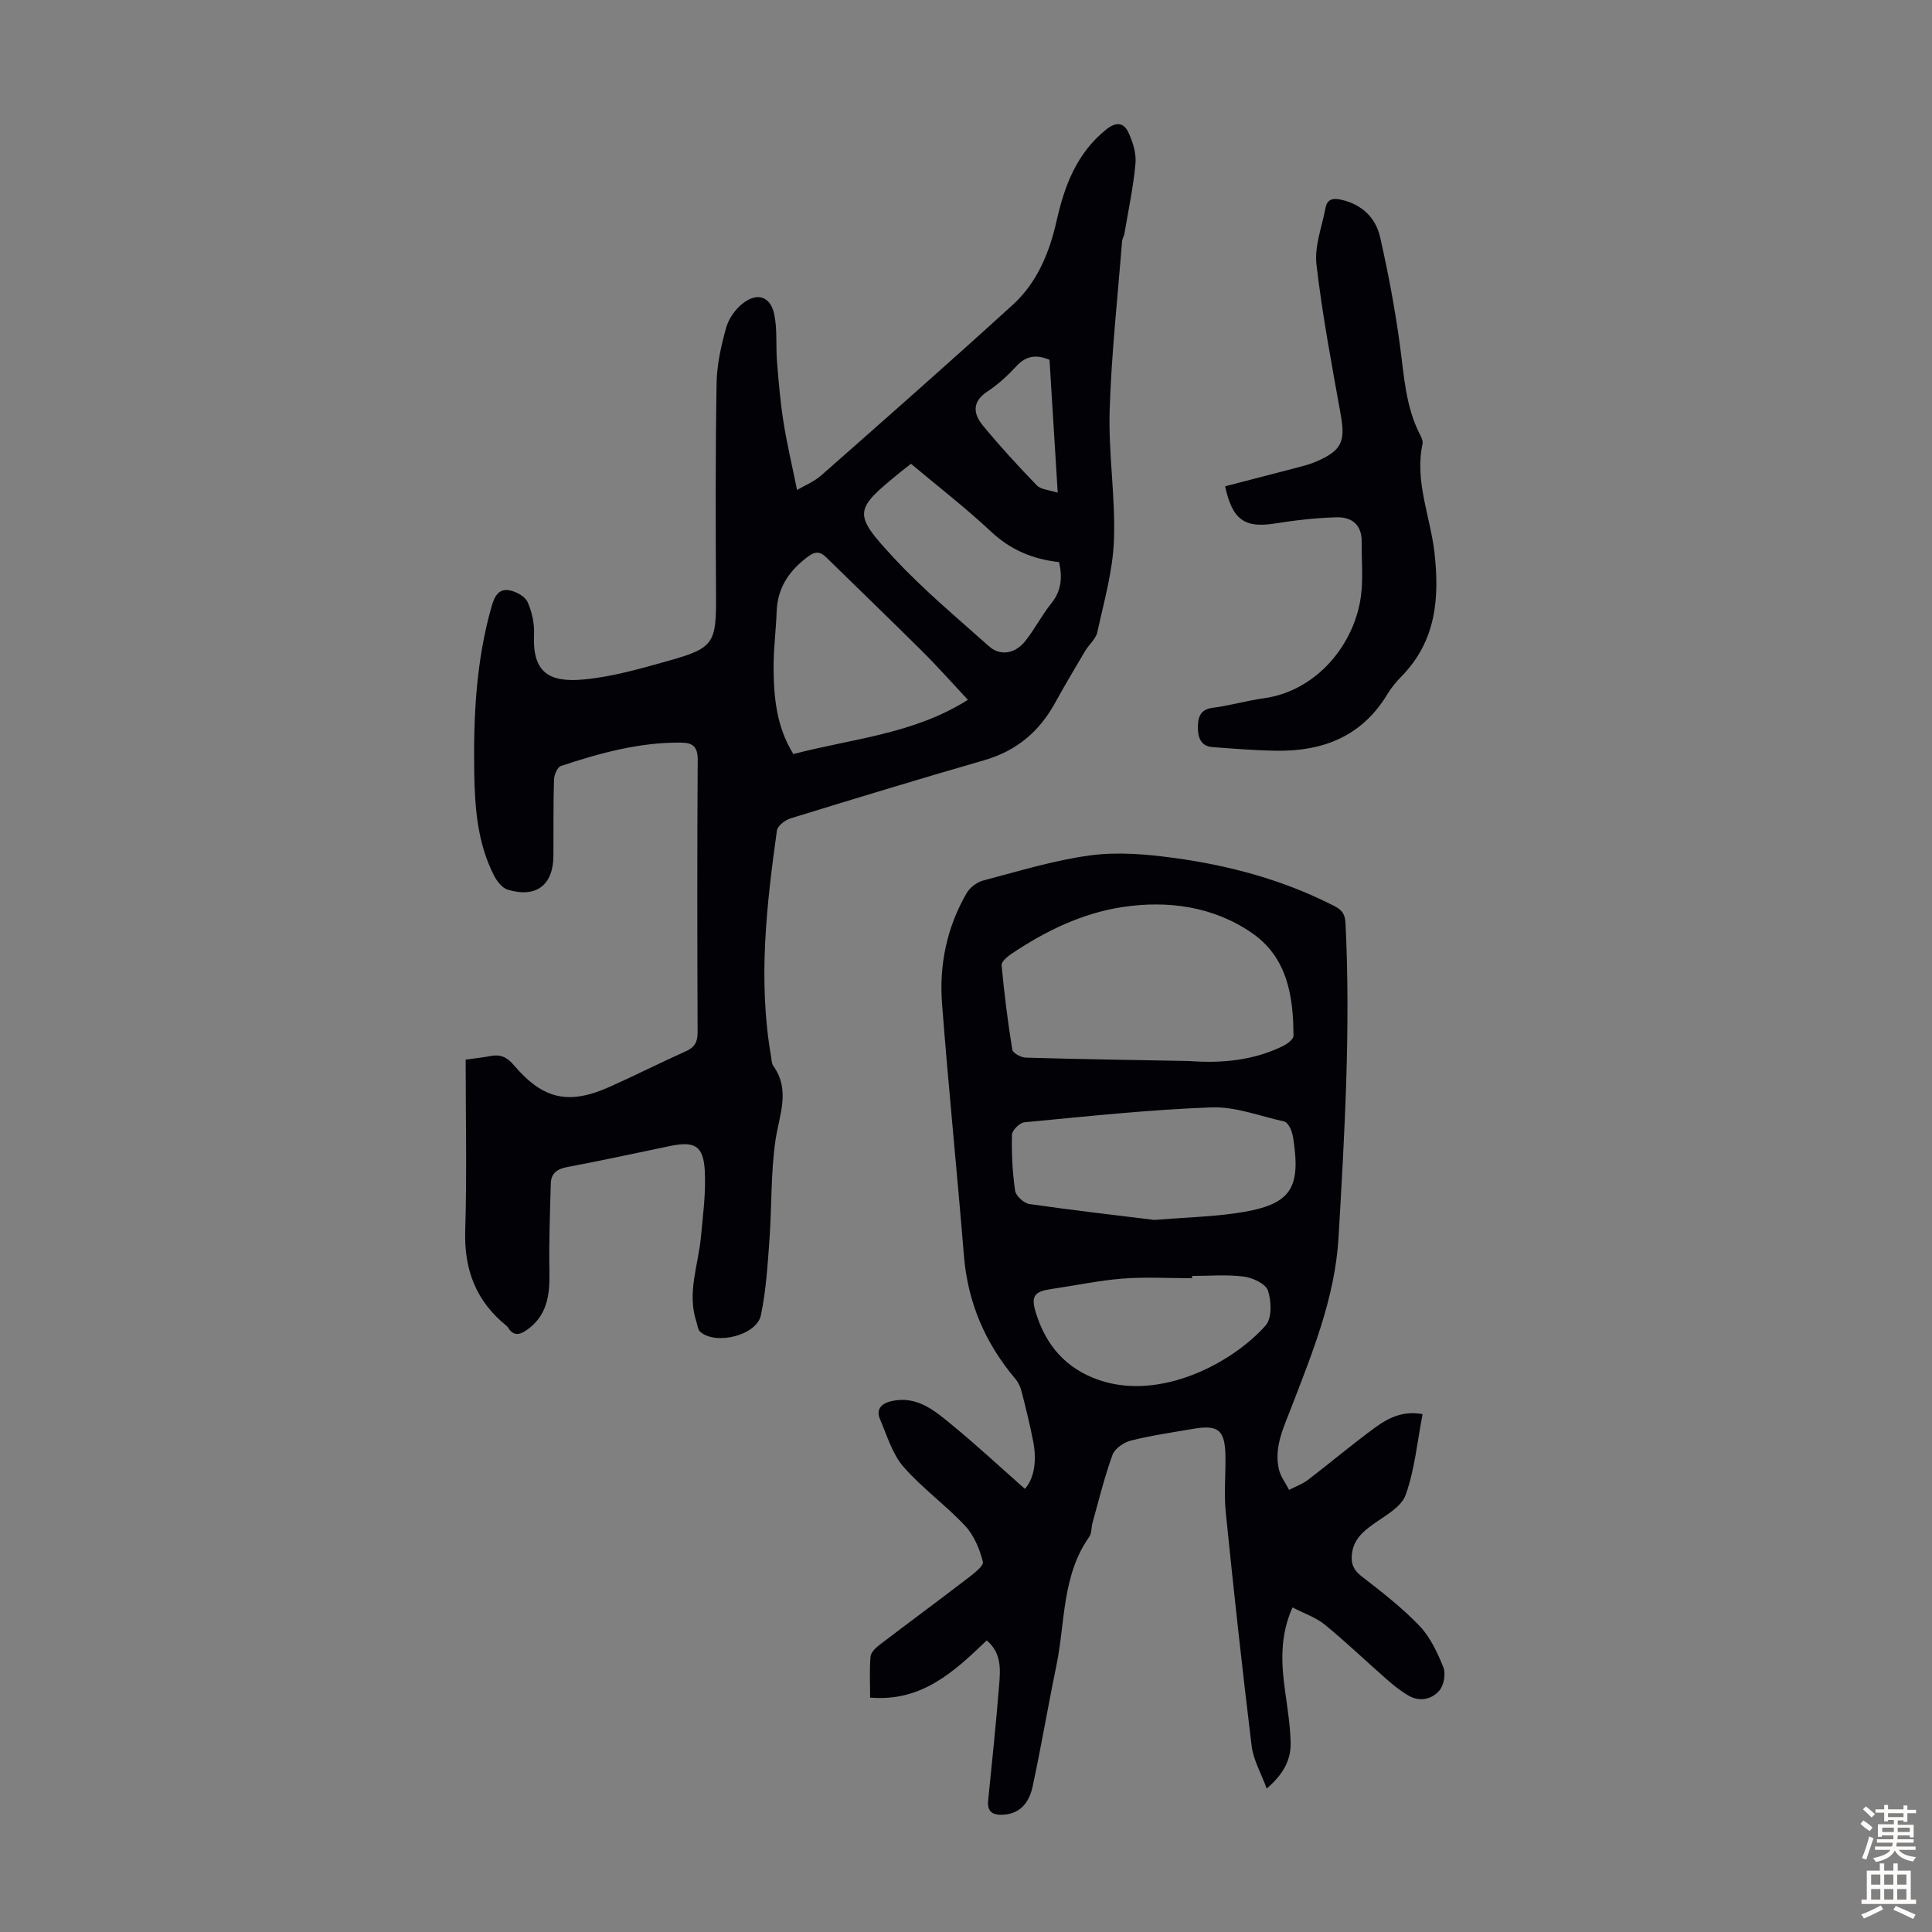
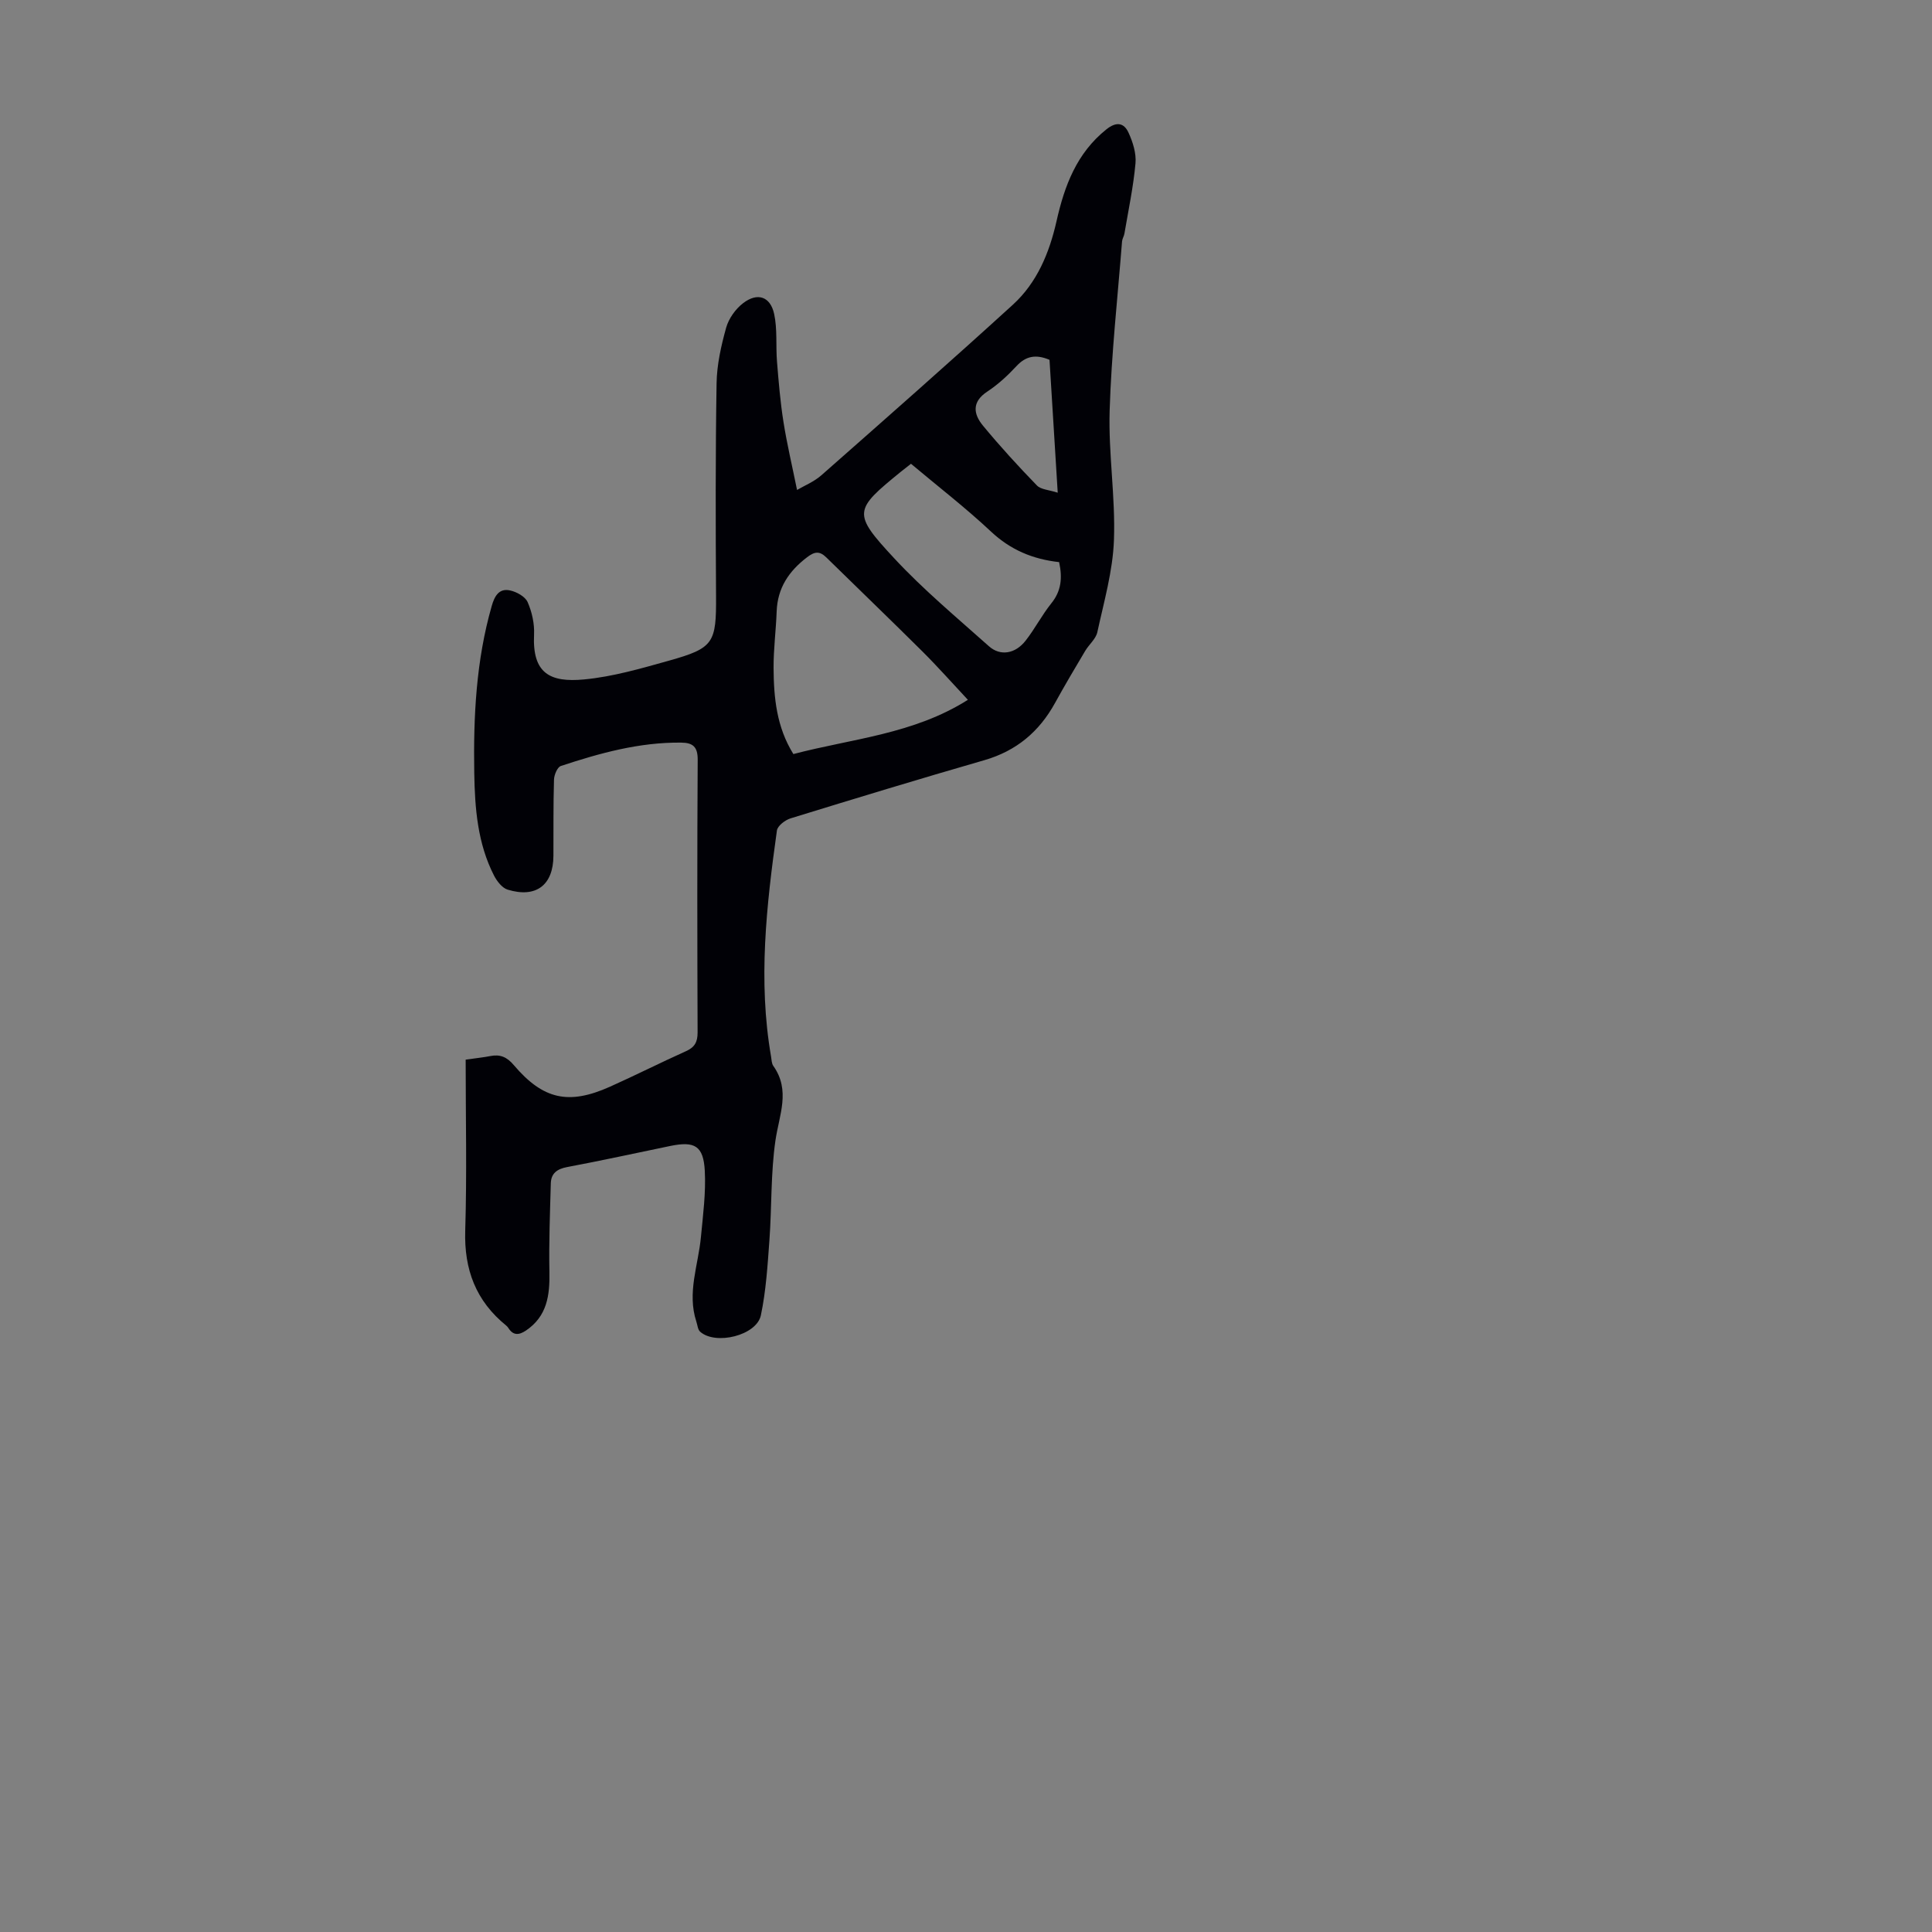
<svg xmlns="http://www.w3.org/2000/svg" enable-background="new 0 0 400 400" viewBox="0 0 400 400">
  <rect x="0" y="0" width="400" height="400" fill="#808080" stroke="none" />
  <g fill="#010106">
    <path d="m96.41 219.39c2.44-.35 3.78-.48 5.08-.74 2.05-.41 3.45.17 4.89 1.87 6.08 7.15 11.37 8.29 19.89 4.48 5.3-2.37 10.49-5 15.79-7.38 1.8-.81 2.37-1.92 2.37-3.86-.07-18.81-.1-37.62.02-56.43.02-2.72-.99-3.56-3.45-3.58-8.63-.09-16.81 2.17-24.88 4.84-.73.24-1.39 1.84-1.42 2.82-.16 5.26-.09 10.52-.12 15.78-.03 6.07-3.6 8.8-9.48 7-1.14-.35-2.22-1.75-2.82-2.92-3.41-6.66-3.97-13.94-4.09-21.23-.19-11.66.37-23.27 3.62-34.59.58-2.04 1.51-3.7 3.78-3.21 1.37.29 3.14 1.27 3.65 2.42.9 2.05 1.44 4.49 1.33 6.73-.38 8.01 3.28 9.95 10.36 9.28 5.95-.56 11.83-2.28 17.62-3.9 9.26-2.6 9.76-3.66 9.7-13.46-.09-14.65-.13-29.3.11-43.95.06-3.86.94-7.77 1.98-11.51.53-1.89 1.93-3.87 3.51-5.08 2.96-2.28 5.64-1.4 6.43 2.23.69 3.19.32 6.59.59 9.88.34 4.17.68 8.35 1.34 12.48.72 4.57 1.8 9.09 2.81 14.08 1.45-.86 3.5-1.68 5.06-3.06 13.27-11.69 26.55-23.38 39.62-35.29 5.01-4.57 7.56-10.74 9.04-17.29 1.65-7.34 4.17-14.1 10.34-19.03 2.09-1.67 3.64-1.32 4.56.68.9 1.95 1.64 4.29 1.45 6.37-.44 4.88-1.47 9.7-2.29 14.54-.09.54-.44 1.06-.49 1.6-.92 11.68-2.21 23.35-2.57 35.06-.27 8.92 1.22 17.89.89 26.81-.23 6.39-2.07 12.75-3.44 19.06-.31 1.41-1.74 2.56-2.53 3.9-2.11 3.55-4.22 7.1-6.21 10.72-3.28 5.97-8.01 9.96-14.66 11.88-13.42 3.87-26.79 7.94-40.13 12.05-1.12.35-2.68 1.54-2.81 2.52-2.17 15.54-3.93 31.11-1.21 46.79.11.66.11 1.44.47 1.94 3.6 5.08 1.21 10.14.44 15.42-.99 6.8-.75 13.78-1.25 20.67-.38 5.2-.7 10.46-1.77 15.54-.88 4.18-9.39 6.25-12.58 3.39-.49-.44-.54-1.38-.78-2.09-1.96-5.97.41-11.69.95-17.52.43-4.55 1.04-9.15.8-13.69-.28-5.19-2.09-6.19-7.15-5.15-7.12 1.47-14.22 3.03-21.36 4.37-2.08.39-3.31 1.3-3.37 3.36-.17 6.12-.41 12.25-.29 18.37.1 4.82-.48 9.16-4.85 12.11-1.44.97-2.65 1.08-3.66-.54-.12-.19-.28-.36-.45-.5-6.25-5.07-8.72-11.57-8.47-19.64.36-11.74.09-23.46.09-35.4zm103.98-74.5c-3.33-3.56-6.29-6.91-9.45-10.05-6.57-6.53-13.25-12.95-19.87-19.44-1.37-1.34-2.39-1.24-3.97-.03-3.78 2.88-6.12 6.36-6.3 11.21-.14 3.9-.66 7.8-.64 11.7.04 6.15.61 12.24 4.1 17.84 12.16-3.2 24.86-4.1 36.13-11.23zm18.89-28.51c-5.46-.6-10.07-2.54-14.1-6.32-5.26-4.93-11-9.36-16.57-14.04-.85.67-1.46 1.14-2.06 1.62-9.8 7.97-10.11 8.58-1.42 17.94 6.05 6.52 12.96 12.27 19.61 18.21 2.36 2.11 5.47 1.59 7.61-1.16 1.92-2.45 3.36-5.28 5.31-7.71 2.02-2.5 2.35-5.15 1.62-8.54zm-1.99-41.88c-2.81-1.19-4.89-.81-6.85 1.31-1.81 1.95-3.83 3.81-6.04 5.27-3.24 2.13-2.86 4.65-.9 7.03 3.54 4.29 7.31 8.41 11.18 12.4.83.86 2.49.9 4.31 1.5-.6-9.7-1.15-18.68-1.7-27.51z" />
-     <path d="m204.29 339.63c-6.89 6.62-13.56 12.74-24.14 11.84 0-2.98-.16-5.76.09-8.51.08-.89 1.12-1.84 1.94-2.47 5.96-4.55 12-8.99 17.95-13.56 1.34-1.03 3.59-2.7 3.37-3.56-.66-2.65-1.84-5.49-3.67-7.45-4.03-4.31-8.94-7.83-12.8-12.27-2.3-2.65-3.37-6.41-4.81-9.75-.94-2.18.32-3.36 2.38-3.82 5.28-1.18 8.95 2.02 12.53 4.96 5.1 4.19 9.95 8.7 15.06 13.21 1.87-2.03 2.51-5.7 1.75-9.67-.67-3.51-1.54-6.99-2.42-10.45-.24-.93-.67-1.9-1.28-2.63-6.26-7.4-9.88-15.82-10.67-25.55-1.42-17.39-3.19-34.75-4.53-52.14-.62-8.06 1-15.84 5.1-22.91.68-1.17 2.15-2.27 3.46-2.61 7.35-1.93 14.68-4.2 22.18-5.2 5.64-.75 11.57-.24 17.25.53 11.56 1.57 22.76 4.59 33.24 9.97 1.59.82 2.21 1.68 2.3 3.53 1.08 21.73-.18 43.41-1.44 65.08-.73 12.46-5.43 23.91-9.85 35.39-1.57 4.07-3.54 8.1-2.5 12.62.35 1.5 1.39 2.84 2.11 4.25 1.32-.68 2.76-1.19 3.93-2.08 4.71-3.6 9.23-7.44 14.02-10.92 2.69-1.96 5.75-3.42 9.69-2.68-1.1 5.69-1.62 11.45-3.5 16.72-.9 2.53-4.26 4.31-6.75 6.09-2.29 1.64-4.13 3.33-4.4 6.33-.18 1.96.42 3.21 2.06 4.47 4.15 3.21 8.35 6.46 11.96 10.24 2.22 2.32 3.7 5.52 4.93 8.56.53 1.32.13 3.67-.79 4.77-1.57 1.87-4.07 2.45-6.41 1.1-1.62-.93-3.12-2.14-4.53-3.38-4.29-3.75-8.4-7.71-12.81-11.31-1.85-1.51-4.27-2.31-6.69-3.57-2.64 5.91-2.34 11.61-1.53 17.38.49 3.53 1.06 7.08 1.14 10.63.08 3.49-1.44 6.48-4.95 9.49-1.17-3.2-2.77-5.93-3.12-8.82-1.97-16.1-3.72-32.22-5.36-48.36-.38-3.77-.02-7.61-.06-11.41-.06-5.62-1.4-6.8-6.72-5.88-4.3.74-8.63 1.36-12.85 2.42-1.47.37-3.34 1.65-3.82 2.96-1.67 4.59-2.82 9.36-4.14 14.07-.27.97-.15 2.16-.68 2.91-5.67 8.04-4.95 17.68-6.8 26.67-1.72 8.31-3.13 16.69-4.91 24.99-.66 3.08-2.36 5.62-6.01 5.86-2.09.13-3.47-.44-3.2-2.99.81-7.89 1.62-15.79 2.26-23.69.27-3.32.57-6.77-2.56-9.4zm41.84-119.96c6.74.51 13.39-.08 19.55-3.13.87-.43 2.12-1.37 2.12-2.07-.01-8.28-1.29-16.33-8.72-21.39-8.02-5.46-17.34-6.69-26.66-5.29-8.32 1.25-15.95 4.95-22.98 9.67-.87.58-2.13 1.64-2.07 2.37.54 5.85 1.27 11.68 2.21 17.48.11.71 1.79 1.63 2.76 1.66 11.26.33 22.52.49 33.79.7zm-7.17 32.9c6.69-.52 11.62-.66 16.48-1.33 11.58-1.6 13.96-4.69 12.34-15.39-.12-.77-.3-1.56-.63-2.24-.27-.56-.76-1.31-1.27-1.42-5.01-1.1-10.07-3.1-15.05-2.92-12.94.47-25.85 1.87-38.75 3.09-.97.09-2.55 1.67-2.57 2.59-.09 3.86.1 7.76.66 11.58.16 1.07 1.82 2.59 2.95 2.75 9.16 1.32 18.36 2.37 25.84 3.29zm7.84 11.6v.47c-4.79 0-9.6-.29-14.37.08-4.89.38-9.73 1.42-14.6 2.13-3.58.52-4.46 1.36-3.4 4.83 2.05 6.74 6.15 11.66 13.13 14.05 12.77 4.37 27.67-3.6 34.49-11.32 1.31-1.48 1.2-5.03.47-7.2-.48-1.42-3.17-2.68-5.02-2.91-3.51-.45-7.13-.13-10.7-.13z" />
-     <path d="m253.65 100.68c4.86-1.26 9.59-2.47 14.31-3.71 1.51-.4 3.04-.76 4.47-1.37 5.37-2.32 6.15-4.14 5.15-9.75-1.84-10.34-3.82-20.67-5.02-31.09-.44-3.79 1.14-7.82 1.88-11.73.35-1.87 1.62-2.06 3.3-1.67 4.26.99 7.09 3.72 8 7.76 1.68 7.38 3.08 14.85 4.1 22.35.86 6.32 1.16 12.7 4.16 18.52.3.58.64 1.33.52 1.91-1.67 7.78 1.62 15.02 2.47 22.52 1.08 9.53.3 18.3-6.78 25.57-1.09 1.12-2.13 2.34-2.93 3.67-5.22 8.71-13.27 11.91-22.96 11.77-4.45-.06-8.9-.42-13.34-.76-2.47-.19-2.99-2.17-2.97-4.14.02-1.94.43-3.66 3.06-3.99 3.54-.44 7.01-1.48 10.54-1.96 11.04-1.51 18.91-11.25 20.18-21.33.46-3.62.08-7.35.14-11.02.06-3.55-2.05-5.22-5.18-5.13-4.32.12-8.65.62-12.92 1.3-6.07.94-8.69-.72-10.18-7.72z" />
  </g>
-   <path d="m385.2 377.6.6-.7c.6.4 1.3.9 1.9 1.5l-.6.7c-.8-.5-1.4-1-1.9-1.5zm.3 7.1c.6-1.4 1.1-2.9 1.5-4.5.3.1.6.3.9.4-.5 1.4-1 2.9-1.5 4.4zm.2-10.1.6-.6c.7.5 1.3 1.1 1.9 1.6l-.7.7c-.6-.6-1.2-1.2-1.8-1.7zm8.4-.8h.8v.9h1.8v.7h-1.8v1.8h-.8v-.3h-1.2v.9h3.3v2.6h-.8v-.4h-2.5c0 .3 0 .6-.1.8h3.4v.7h-3.5c0 .3-.1.6-.1.8h4v.7h-3.5c.7.9 1.9 1.3 3.6 1.5-.2.2-.4.5-.6.9-1.9-.3-3.2-1.1-3.8-2.3-.5 1.1-1.8 2-3.9 2.4-.2-.3-.4-.5-.6-.8 1.9-.4 3.1-.9 3.6-1.7h-3.2v-.7h3.5c.1-.2.1-.5.2-.8h-3.3v-.7h3.4c0-.2 0-.5 0-.8h-2.4v.3h-.8v-2.6h3.3v-.9h-1.2v.3h-.8v-1.8h-1.8v-.7h1.8v-.9h.8v.9h3.2zm-4.4 5.5h2.4c0-.3 0-.6 0-.9h-2.4zm1.2-3.1h3.2v-.8h-3.2zm4.4 2.2h-2.4v.9h2.5v-.9z" fill="#fcfbfa" />
-   <path d="m389.2 385.8h.9v1.5h1.9v-1.5h.9v1.5h2.7v6h1.1v.9h-11.3v-.9h1.1v-6h2.7zm.2 8.7.5.8c-1.2.6-2.5 1.3-4 1.9-.2-.3-.3-.6-.6-.8 1.6-.6 3-1.3 4.1-1.9zm-2-4.3h1.9v-2.1h-1.9zm0 3.1h1.9v-2.2h-1.9zm2.7-3.1h1.9v-2.1h-1.9zm0 3.1h1.9v-2.2h-1.9zm2.4 1.3c1.4.6 2.7 1.2 4.1 1.8l-.5.9c-1.5-.7-2.8-1.4-4.1-1.9zm2.2-6.5h-1.9v2.1h1.9zm-1.9 5.2h1.9v-2.2h-1.9z" fill="#fcfbfa" />
</svg>